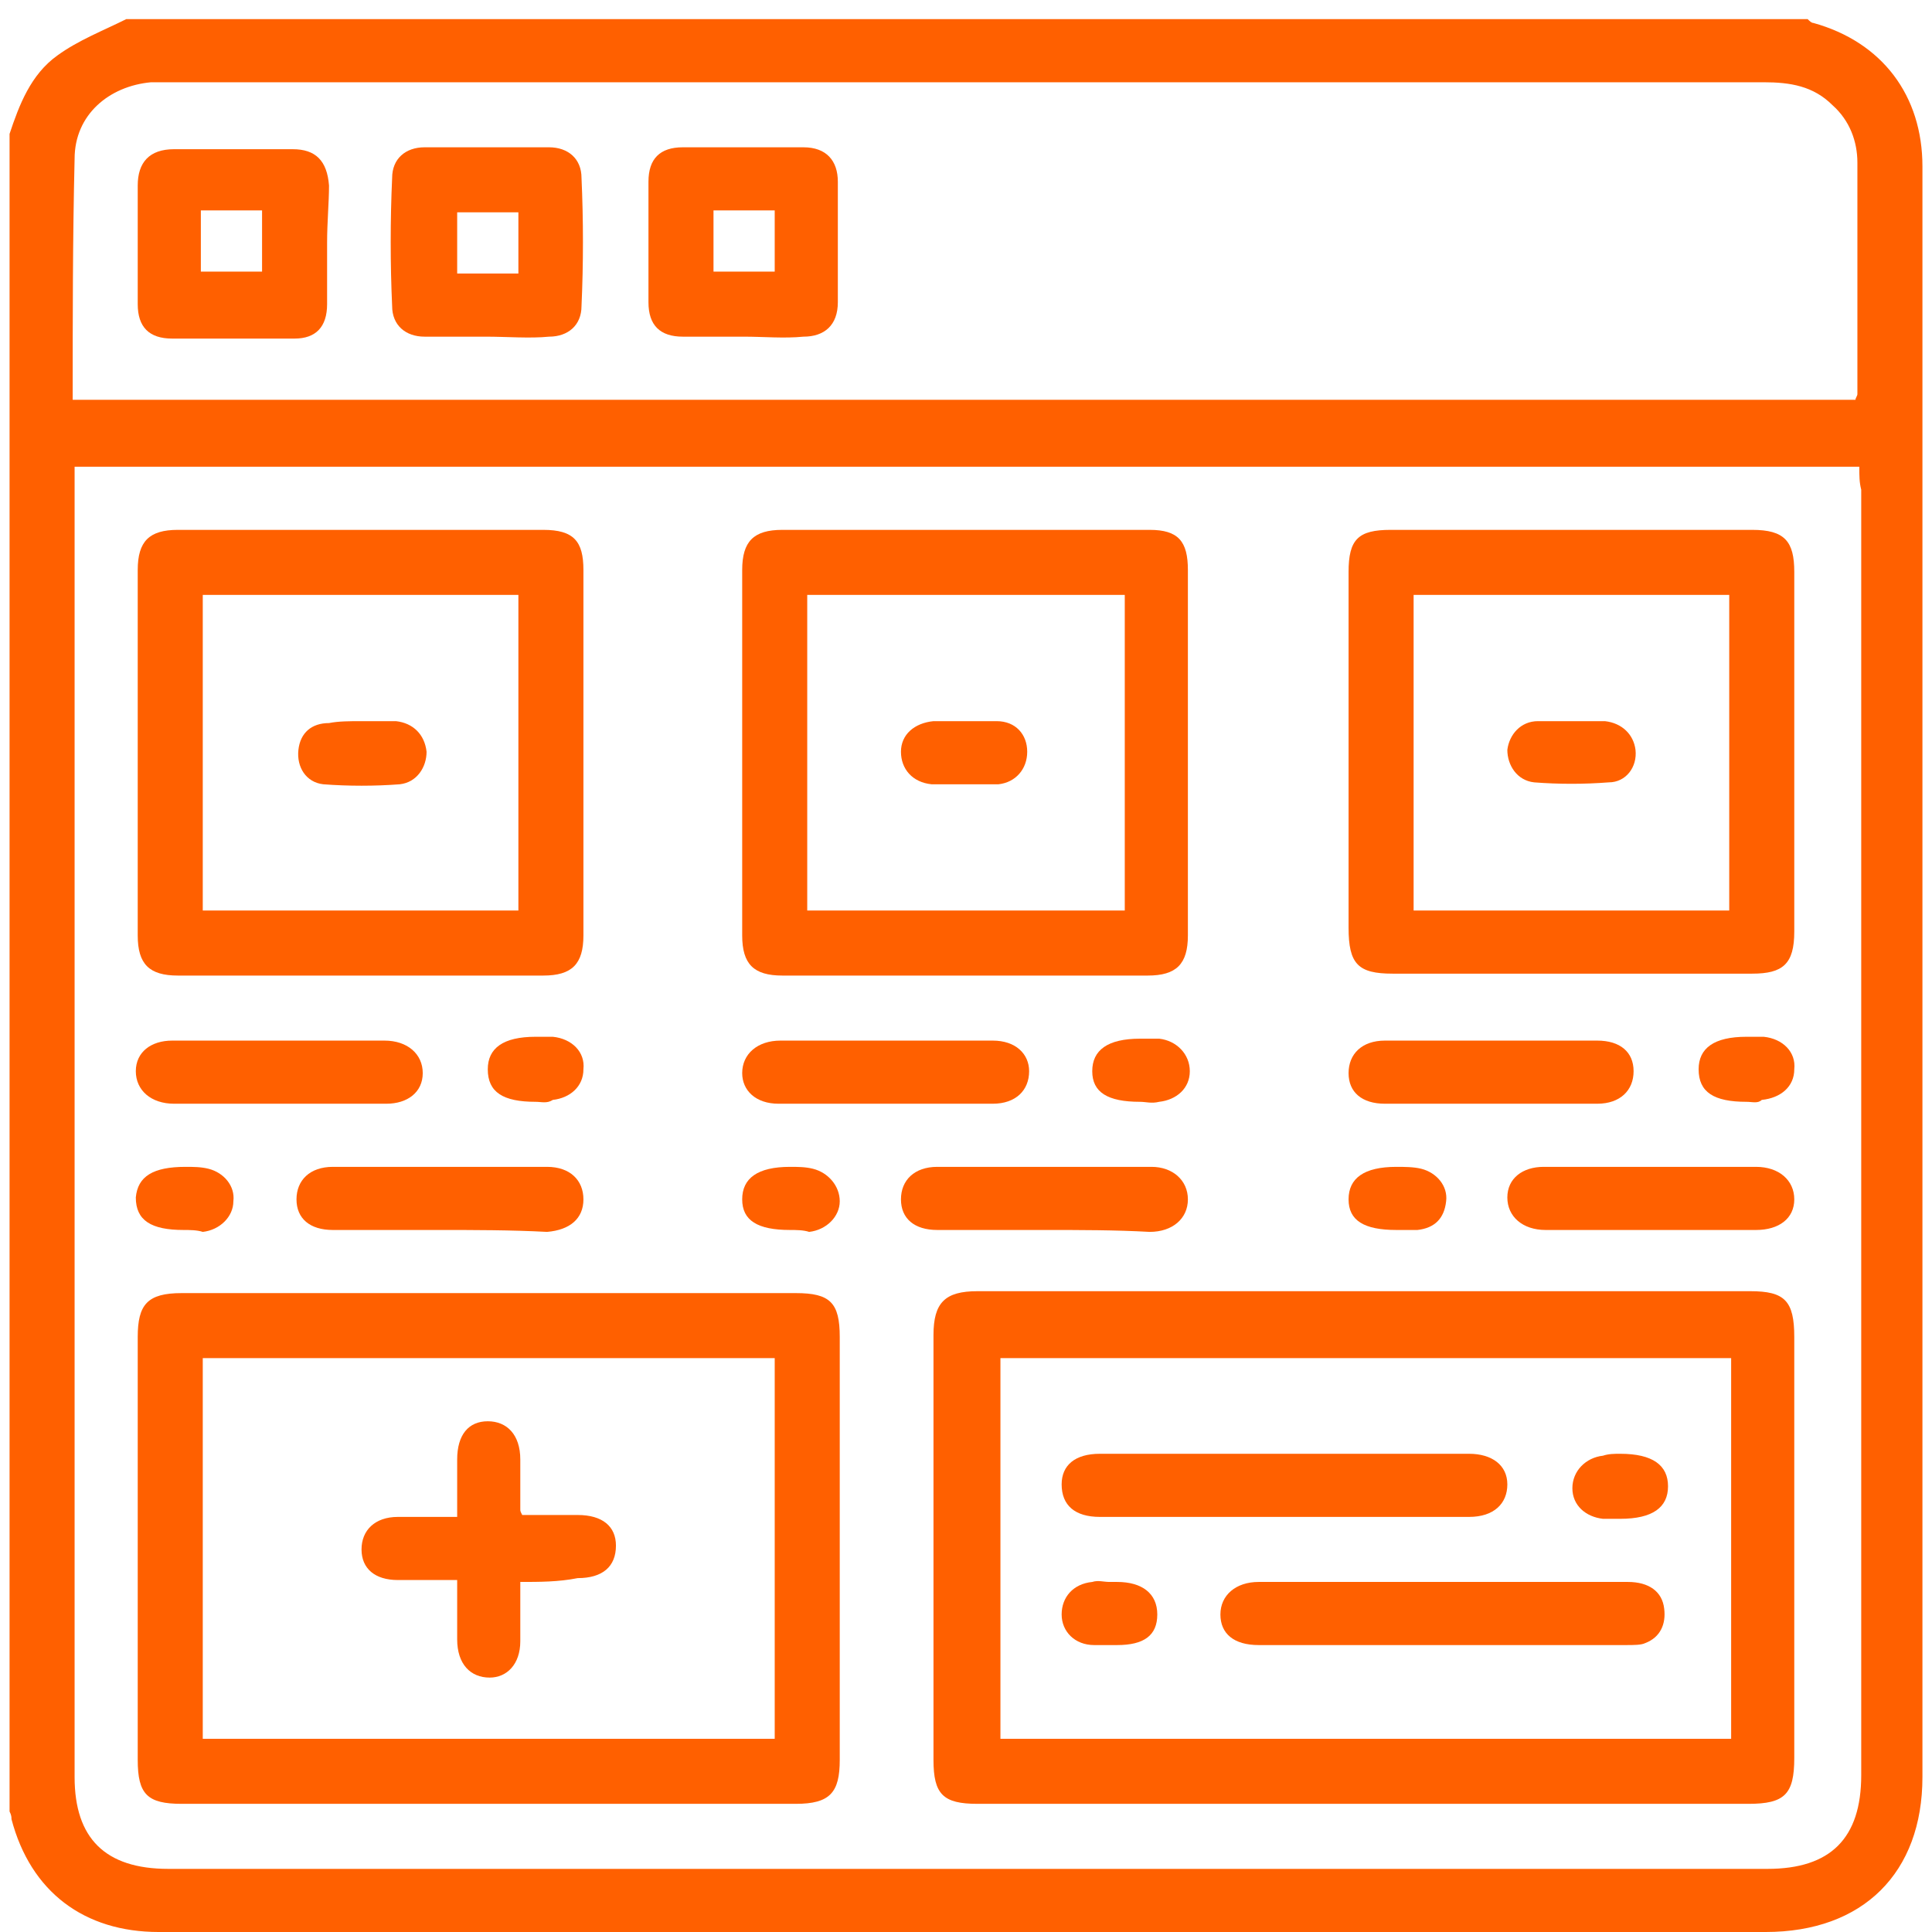
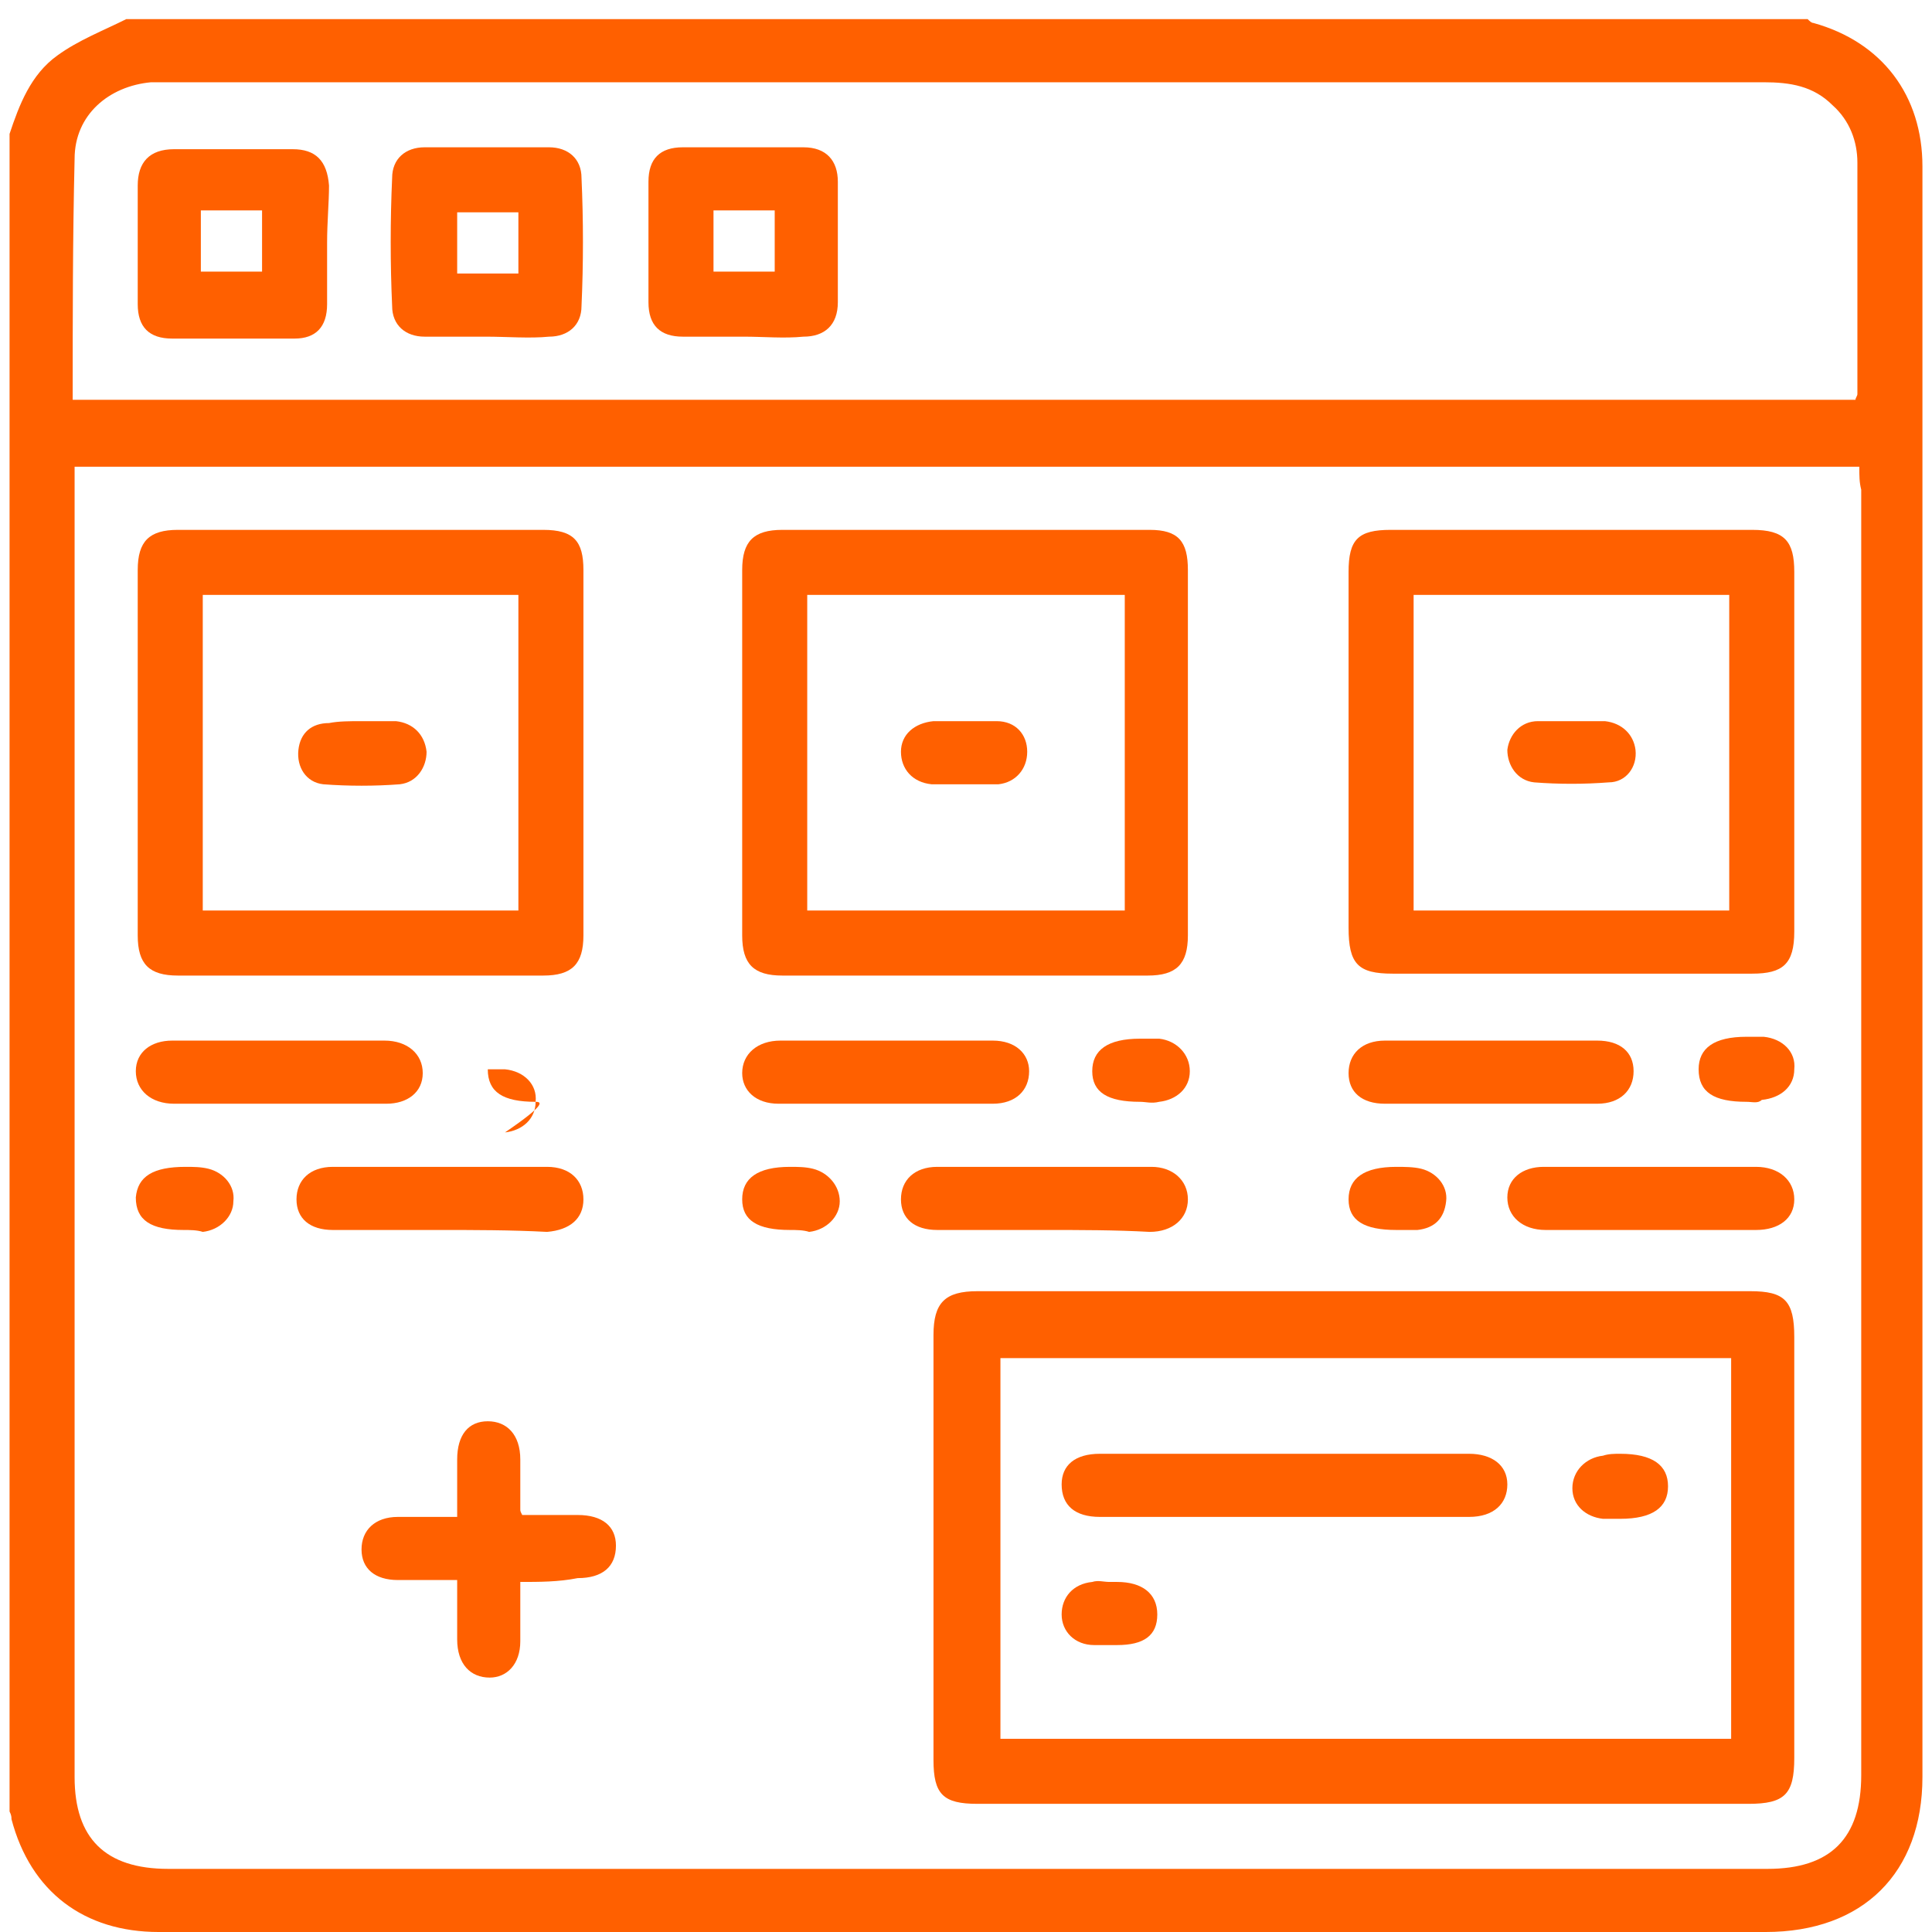
<svg xmlns="http://www.w3.org/2000/svg" id="Layer_1" x="0px" y="0px" viewBox="0 0 101 101" style="enable-background:new 0 0 101 101;" xml:space="preserve">
  <style type="text/css">	.st0{fill:#FF6000;}</style>
  <g>
    <path class="st0" d="M0.5,94.7c0-29.2,0-58.5,0-87.7C1,5.5,1.6,3.9,3,2.9C4.1,2.1,5.4,1.6,6.6,1c29.3,0,58.6,0,87.9,0  c0.1,0.1,0.2,0.2,0.3,0.2c3.6,1,5.7,3.8,5.7,7.5c0,28.1,0,56.1,0,84.2c0,5-3.1,8.1-8.2,8.1c-13.7,0-27.5,0-41.2,0  c-14.3,0-28.5,0-42.8,0c-3.9,0-6.7-2.1-7.7-5.9C0.6,95,0.6,94.9,0.5,94.7z M97.2,24.4c-31.2,0-62.2,0-93.3,0c0,0.4,0,0.8,0,1.2  c0,22.4,0,44.9,0,67.3c0,3.2,1.6,4.8,4.9,4.8c27.9,0,55.7,0,83.6,0c3.3,0,4.9-1.6,4.9-4.9c0-22.4,0-44.8,0-67.2  C97.2,25.2,97.2,24.9,97.2,24.4z M3.8,20.9c31.1,0,62.2,0,93.2,0c0-0.1,0.1-0.2,0.1-0.3c0-4,0-8.1,0-12.1c0-1.1-0.4-2.2-1.3-3  c-1-1-2.2-1.2-3.6-1.2c-27.9,0-55.7,0-83.6,0c-0.2,0-0.5,0-0.7,0C5.7,4.5,3.9,6,3.9,8.3C3.8,12.5,3.8,16.6,3.8,20.9z" />
    <path class="st0" d="M71.3,94.3c-6.7,0-13.5,0-20.2,0c-1.8,0-2.3-0.5-2.3-2.3c0-7.4,0-14.8,0-22.2c0-1.7,0.6-2.3,2.3-2.3  c13.5,0,26.9,0,40.4,0c1.8,0,2.3,0.5,2.3,2.4c0,7.3,0,14.6,0,22c0,1.9-0.5,2.4-2.4,2.4C84.8,94.3,78,94.3,71.3,94.3z M90.5,71  c-12.8,0-25.5,0-38.2,0c0,6.7,0,13.3,0,19.9c12.8,0,25.5,0,38.2,0C90.5,84.3,90.5,77.7,90.5,71z" />
-     <path class="st0" d="M25.5,94.3c-5.3,0-10.7,0-16,0c-1.8,0-2.3-0.5-2.3-2.3c0-7.4,0-14.7,0-22.1c0-1.7,0.5-2.3,2.3-2.3  c10.7,0,21.4,0,32.1,0c1.8,0,2.3,0.5,2.3,2.3c0,7.4,0,14.7,0,22.1c0,1.7-0.5,2.3-2.3,2.3C36.2,94.3,30.8,94.3,25.5,94.3z M40.5,71  c-10,0-19.9,0-29.9,0c0,6.7,0,13.3,0,19.9c10,0,19.9,0,29.9,0C40.5,84.3,40.5,77.7,40.5,71z" />
    <path class="st0" d="M70.5,39.4c0-3.2,0-6.3,0-9.5c0-1.7,0.5-2.2,2.2-2.2c6.3,0,12.6,0,18.9,0c1.7,0,2.2,0.6,2.2,2.2  c0,6.3,0,12.6,0,18.8c0,1.7-0.6,2.2-2.2,2.2c-6.3,0-12.6,0-18.8,0c-1.8,0-2.3-0.5-2.3-2.4C70.5,45.6,70.5,42.5,70.5,39.4z   M73.9,47.6c5.6,0,11.1,0,16.5,0c0-5.6,0-11,0-16.5c-5.6,0-11,0-16.5,0C73.9,36.6,73.9,42.1,73.9,47.6z" />
    <path class="st0" d="M50.4,51c-3.2,0-6.3,0-9.5,0c-1.5,0-2.1-0.6-2.1-2.1c0-6.4,0-12.8,0-19.1c0-1.5,0.6-2.1,2.1-2.1  c6.4,0,12.8,0,19.2,0c1.5,0,2,0.6,2,2.1c0,6.4,0,12.8,0,19.1c0,1.5-0.6,2.1-2.1,2.1C56.9,51,53.7,51,50.4,51z M42.2,47.6  c5.6,0,11.1,0,16.6,0c0-5.6,0-11,0-16.5c-5.6,0-11,0-16.6,0C42.2,36.6,42.2,42.1,42.2,47.6z" />
    <path class="st0" d="M18.9,51c-3.2,0-6.4,0-9.6,0c-1.5,0-2.1-0.6-2.1-2.1c0-6.4,0-12.8,0-19.1c0-1.5,0.6-2.1,2.1-2.1  c6.4,0,12.8,0,19.1,0c1.6,0,2.1,0.6,2.1,2.1c0,6.4,0,12.8,0,19.1c0,1.5-0.6,2.1-2.1,2.1C25.2,51,22,51,18.9,51z M27.1,31.1  c-5.5,0-11,0-16.5,0c0,5.6,0,11.1,0,16.5c5.6,0,11,0,16.5,0C27.1,42.1,27.1,36.6,27.1,31.1z" />
    <path class="st0" d="M78,57.7c-1.9,0-3.7,0-5.6,0c-1.2,0-1.9-0.6-1.9-1.6c0-1,0.7-1.7,1.9-1.7c3.7,0,7.4,0,11.1,0  c1.2,0,1.9,0.6,1.9,1.6c0,1-0.7,1.7-1.9,1.7C81.7,57.7,79.8,57.7,78,57.7z" />
    <path class="st0" d="M54.6,64.3c-1.9,0-3.7,0-5.6,0c-1.2,0-1.9-0.6-1.9-1.6c0-1,0.7-1.7,1.9-1.7c3.7,0,7.5,0,11.2,0  c1.1,0,1.9,0.7,1.9,1.7c0,1-0.8,1.7-2,1.7C58.3,64.3,56.5,64.3,54.6,64.3z" />
    <path class="st0" d="M86.4,64.3c-1.9,0-3.7,0-5.6,0c-1.2,0-2-0.7-2-1.7c0-1,0.8-1.6,1.9-1.6c3.7,0,7.4,0,11.1,0c1.2,0,2,0.7,2,1.7  c0,1-0.8,1.6-2,1.6C90,64.3,88.2,64.3,86.4,64.3z" />
    <path class="st0" d="M22.9,64.3c-1.8,0-3.6,0-5.5,0c-1.2,0-1.9-0.6-1.9-1.6c0-1,0.7-1.7,1.9-1.7c3.7,0,7.5,0,11.2,0  c1.2,0,1.9,0.7,1.9,1.7c0,1-0.7,1.6-1.9,1.7C26.7,64.3,24.8,64.3,22.9,64.3z" />
    <path class="st0" d="M14.7,57.7c-1.9,0-3.7,0-5.6,0c-1.2,0-2-0.7-2-1.7c0-1,0.8-1.6,1.9-1.6c3.7,0,7.4,0,11.1,0c1.2,0,2,0.7,2,1.7  c0,1-0.8,1.6-1.9,1.6C18.4,57.7,16.5,57.7,14.7,57.7z" />
    <path class="st0" d="M46.2,57.7c-1.8,0-3.6,0-5.5,0c-1.2,0-1.9-0.7-1.9-1.6c0-1,0.8-1.7,2-1.7c3.7,0,7.4,0,11.1,0  c1.2,0,1.9,0.7,1.9,1.6c0,1-0.7,1.7-1.9,1.7C50,57.7,48.1,57.7,46.2,57.7z" />
    <path class="st0" d="M9.6,64.3c-1.7,0-2.5-0.5-2.5-1.7C7.2,61.5,8,61,9.7,61c0.4,0,0.8,0,1.2,0.1c0.8,0.2,1.4,0.9,1.3,1.7  c0,0.8-0.7,1.5-1.6,1.6C10.3,64.3,9.9,64.3,9.6,64.3z" />
    <path class="st0" d="M41.3,64.3c-1.7,0-2.5-0.5-2.5-1.6c0-1.1,0.8-1.7,2.5-1.7c0.4,0,0.8,0,1.2,0.1c0.8,0.2,1.4,0.9,1.4,1.7  c0,0.8-0.7,1.5-1.6,1.6C42,64.3,41.6,64.3,41.3,64.3z" />
    <path class="st0" d="M73,64.3c-1.7,0-2.5-0.5-2.5-1.6c0-1.1,0.8-1.7,2.5-1.7c0.4,0,0.9,0,1.3,0.1c0.8,0.2,1.4,0.9,1.3,1.7  c-0.1,0.9-0.6,1.4-1.5,1.5C73.6,64.3,73.3,64.3,73,64.3z" />
-     <path class="st0" d="M28,57.6c-1.7,0-2.5-0.5-2.5-1.7c0-1.1,0.8-1.7,2.5-1.7c0.3,0,0.6,0,0.9,0c1,0.1,1.7,0.8,1.6,1.7  c0,0.9-0.7,1.5-1.6,1.6C28.6,57.7,28.3,57.6,28,57.6z" />
+     <path class="st0" d="M28,57.6c-1.7,0-2.5-0.5-2.5-1.7c0.3,0,0.6,0,0.9,0c1,0.1,1.7,0.8,1.6,1.7  c0,0.9-0.7,1.5-1.6,1.6C28.6,57.7,28.3,57.6,28,57.6z" />
    <path class="st0" d="M59.6,57.6c-1.7,0-2.5-0.5-2.5-1.6c0-1.1,0.8-1.7,2.5-1.7c0.3,0,0.7,0,1,0c0.9,0.1,1.6,0.8,1.6,1.7  c0,0.9-0.7,1.5-1.6,1.6C60.2,57.7,59.9,57.6,59.6,57.6z" />
    <path class="st0" d="M91.3,57.6c-1.7,0-2.5-0.5-2.5-1.7c0-1.1,0.8-1.7,2.5-1.7c0.3,0,0.6,0,0.9,0c1,0.1,1.7,0.8,1.6,1.7  c0,0.9-0.7,1.5-1.7,1.6C91.9,57.7,91.6,57.6,91.3,57.6z" />
    <path class="st0" d="M25.4,17.6c-1.1,0-2.1,0-3.2,0c-1,0-1.7-0.6-1.7-1.6c-0.1-2.2-0.1-4.5,0-6.7c0-1,0.7-1.6,1.7-1.6  c2.2,0,4.4,0,6.5,0c1,0,1.7,0.6,1.7,1.6c0.1,2.2,0.1,4.5,0,6.7c0,1-0.7,1.6-1.7,1.6C27.7,17.7,26.5,17.6,25.4,17.6z M23.9,14.3  c1.1,0,2.1,0,3.2,0c0-1.1,0-2.2,0-3.2c-1.1,0-2.1,0-3.2,0C23.9,12.1,23.9,13.1,23.9,14.3z" />
    <path class="st0" d="M17.1,12.7c0,1.1,0,2.1,0,3.2c0,1.2-0.6,1.8-1.7,1.8c-2.1,0-4.3,0-6.4,0c-1.2,0-1.8-0.6-1.8-1.8  c0-2.1,0-4.2,0-6.2c0-1.2,0.6-1.9,1.9-1.9c2.1,0,4.2,0,6.2,0c1.2,0,1.8,0.6,1.9,1.9C17.2,10.6,17.1,11.6,17.1,12.7z M10.5,14.2  c1.1,0,2.2,0,3.2,0c0-1.1,0-2.1,0-3.2c-1.1,0-2.2,0-3.2,0C10.5,12.1,10.5,13.1,10.5,14.2z" />
    <path class="st0" d="M38.9,17.6c-1.1,0-2.1,0-3.2,0c-1.2,0-1.8-0.6-1.8-1.8c0-2.1,0-4.2,0-6.3c0-1.2,0.6-1.8,1.8-1.8  c2.1,0,4.2,0,6.3,0c1.2,0,1.8,0.7,1.8,1.8c0,2.1,0,4.2,0,6.3c0,1.2-0.7,1.8-1.8,1.8C41,17.7,39.9,17.6,38.9,17.6z M37.3,11  c0,1.2,0,2.2,0,3.2c1.1,0,2.1,0,3.2,0c0-1.1,0-2.2,0-3.2C39.3,11,38.3,11,37.3,11z" />
-     <path class="st0" d="M75.4,86c-3.2,0-6.4,0-9.6,0c-1.3,0-2-0.6-2-1.6c0-1,0.8-1.7,2-1.7c6.4,0,12.9,0,19.3,0c1.1,0,1.8,0.5,1.9,1.4  c0.1,0.8-0.2,1.5-1,1.8C85.8,86,85.4,86,85,86C81.8,86,78.6,86,75.4,86z" />
    <path class="st0" d="M67.2,79.3c-3.2,0-6.4,0-9.7,0c-1.3,0-2-0.6-2-1.7c0-1,0.7-1.6,2-1.6c6.4,0,12.9,0,19.3,0c1.2,0,2,0.6,2,1.6  c0,1-0.7,1.7-2,1.7C73.6,79.3,70.4,79.3,67.2,79.3z" />
    <path class="st0" d="M84.7,76c1.7,0,2.5,0.6,2.5,1.7c0,1.1-0.8,1.7-2.5,1.7c-0.3,0-0.6,0-0.9,0c-0.9-0.1-1.6-0.7-1.6-1.6  c0-0.9,0.7-1.6,1.6-1.7C84.1,76,84.4,76,84.7,76z" />
    <path class="st0" d="M58,82.7c0.1,0,0.3,0,0.4,0c1.3,0,2.1,0.6,2.1,1.7c0,1.1-0.7,1.6-2.1,1.6c-0.4,0-0.8,0-1.2,0  c-1,0-1.7-0.7-1.7-1.6c0-0.9,0.6-1.6,1.6-1.7C57.4,82.6,57.7,82.7,58,82.7C58,82.7,58,82.7,58,82.7z" />
    <path class="st0" d="M27.2,82.7c0,1.1,0,2.1,0,3.1c0,1.2-0.7,1.9-1.6,1.9c-1,0-1.7-0.7-1.7-2c0-1,0-1.9,0-3.1c-1.1,0-2.1,0-3.1,0  c-1.2,0-1.9-0.6-1.9-1.6c0-1,0.7-1.7,1.9-1.7c1,0,1.9,0,3.1,0c0-1,0-2,0-3c0-1.3,0.6-2,1.6-2c1,0,1.7,0.7,1.7,2c0,0.9,0,1.8,0,2.6  c0,0.1,0,0.1,0.1,0.3c0.9,0,1.9,0,2.9,0c1.3,0,2,0.6,2,1.6c0,1.1-0.7,1.7-2,1.7C29.2,82.7,28.2,82.7,27.2,82.7z" />
    <path class="st0" d="M82.2,37.7c0.6,0,1.1,0,1.7,0c0.9,0.1,1.5,0.7,1.6,1.5c0.1,0.9-0.5,1.7-1.4,1.7c-1.3,0.1-2.6,0.1-3.9,0  c-0.9-0.1-1.4-0.9-1.4-1.7c0.1-0.8,0.7-1.5,1.6-1.5C81,37.7,81.6,37.7,82.2,37.7z" />
    <path class="st0" d="M50.4,41c-0.6,0-1.1,0-1.7,0c-1-0.1-1.6-0.8-1.6-1.7c0-0.9,0.7-1.5,1.7-1.6c1.1,0,2.2,0,3.3,0  c1,0,1.6,0.7,1.6,1.6c0,0.9-0.6,1.6-1.5,1.7C51.7,41,51.1,41,50.4,41C50.4,41,50.4,41,50.4,41z" />
    <path class="st0" d="M18.9,37.7c0.6,0,1.2,0,1.8,0c0.9,0.1,1.5,0.7,1.6,1.6c0,0.8-0.5,1.6-1.4,1.7c-1.3,0.1-2.7,0.1-4,0  c-0.9-0.1-1.4-0.9-1.3-1.8c0.1-0.9,0.7-1.4,1.6-1.4C17.7,37.7,18.3,37.7,18.9,37.7z" />
  </g>
</svg>